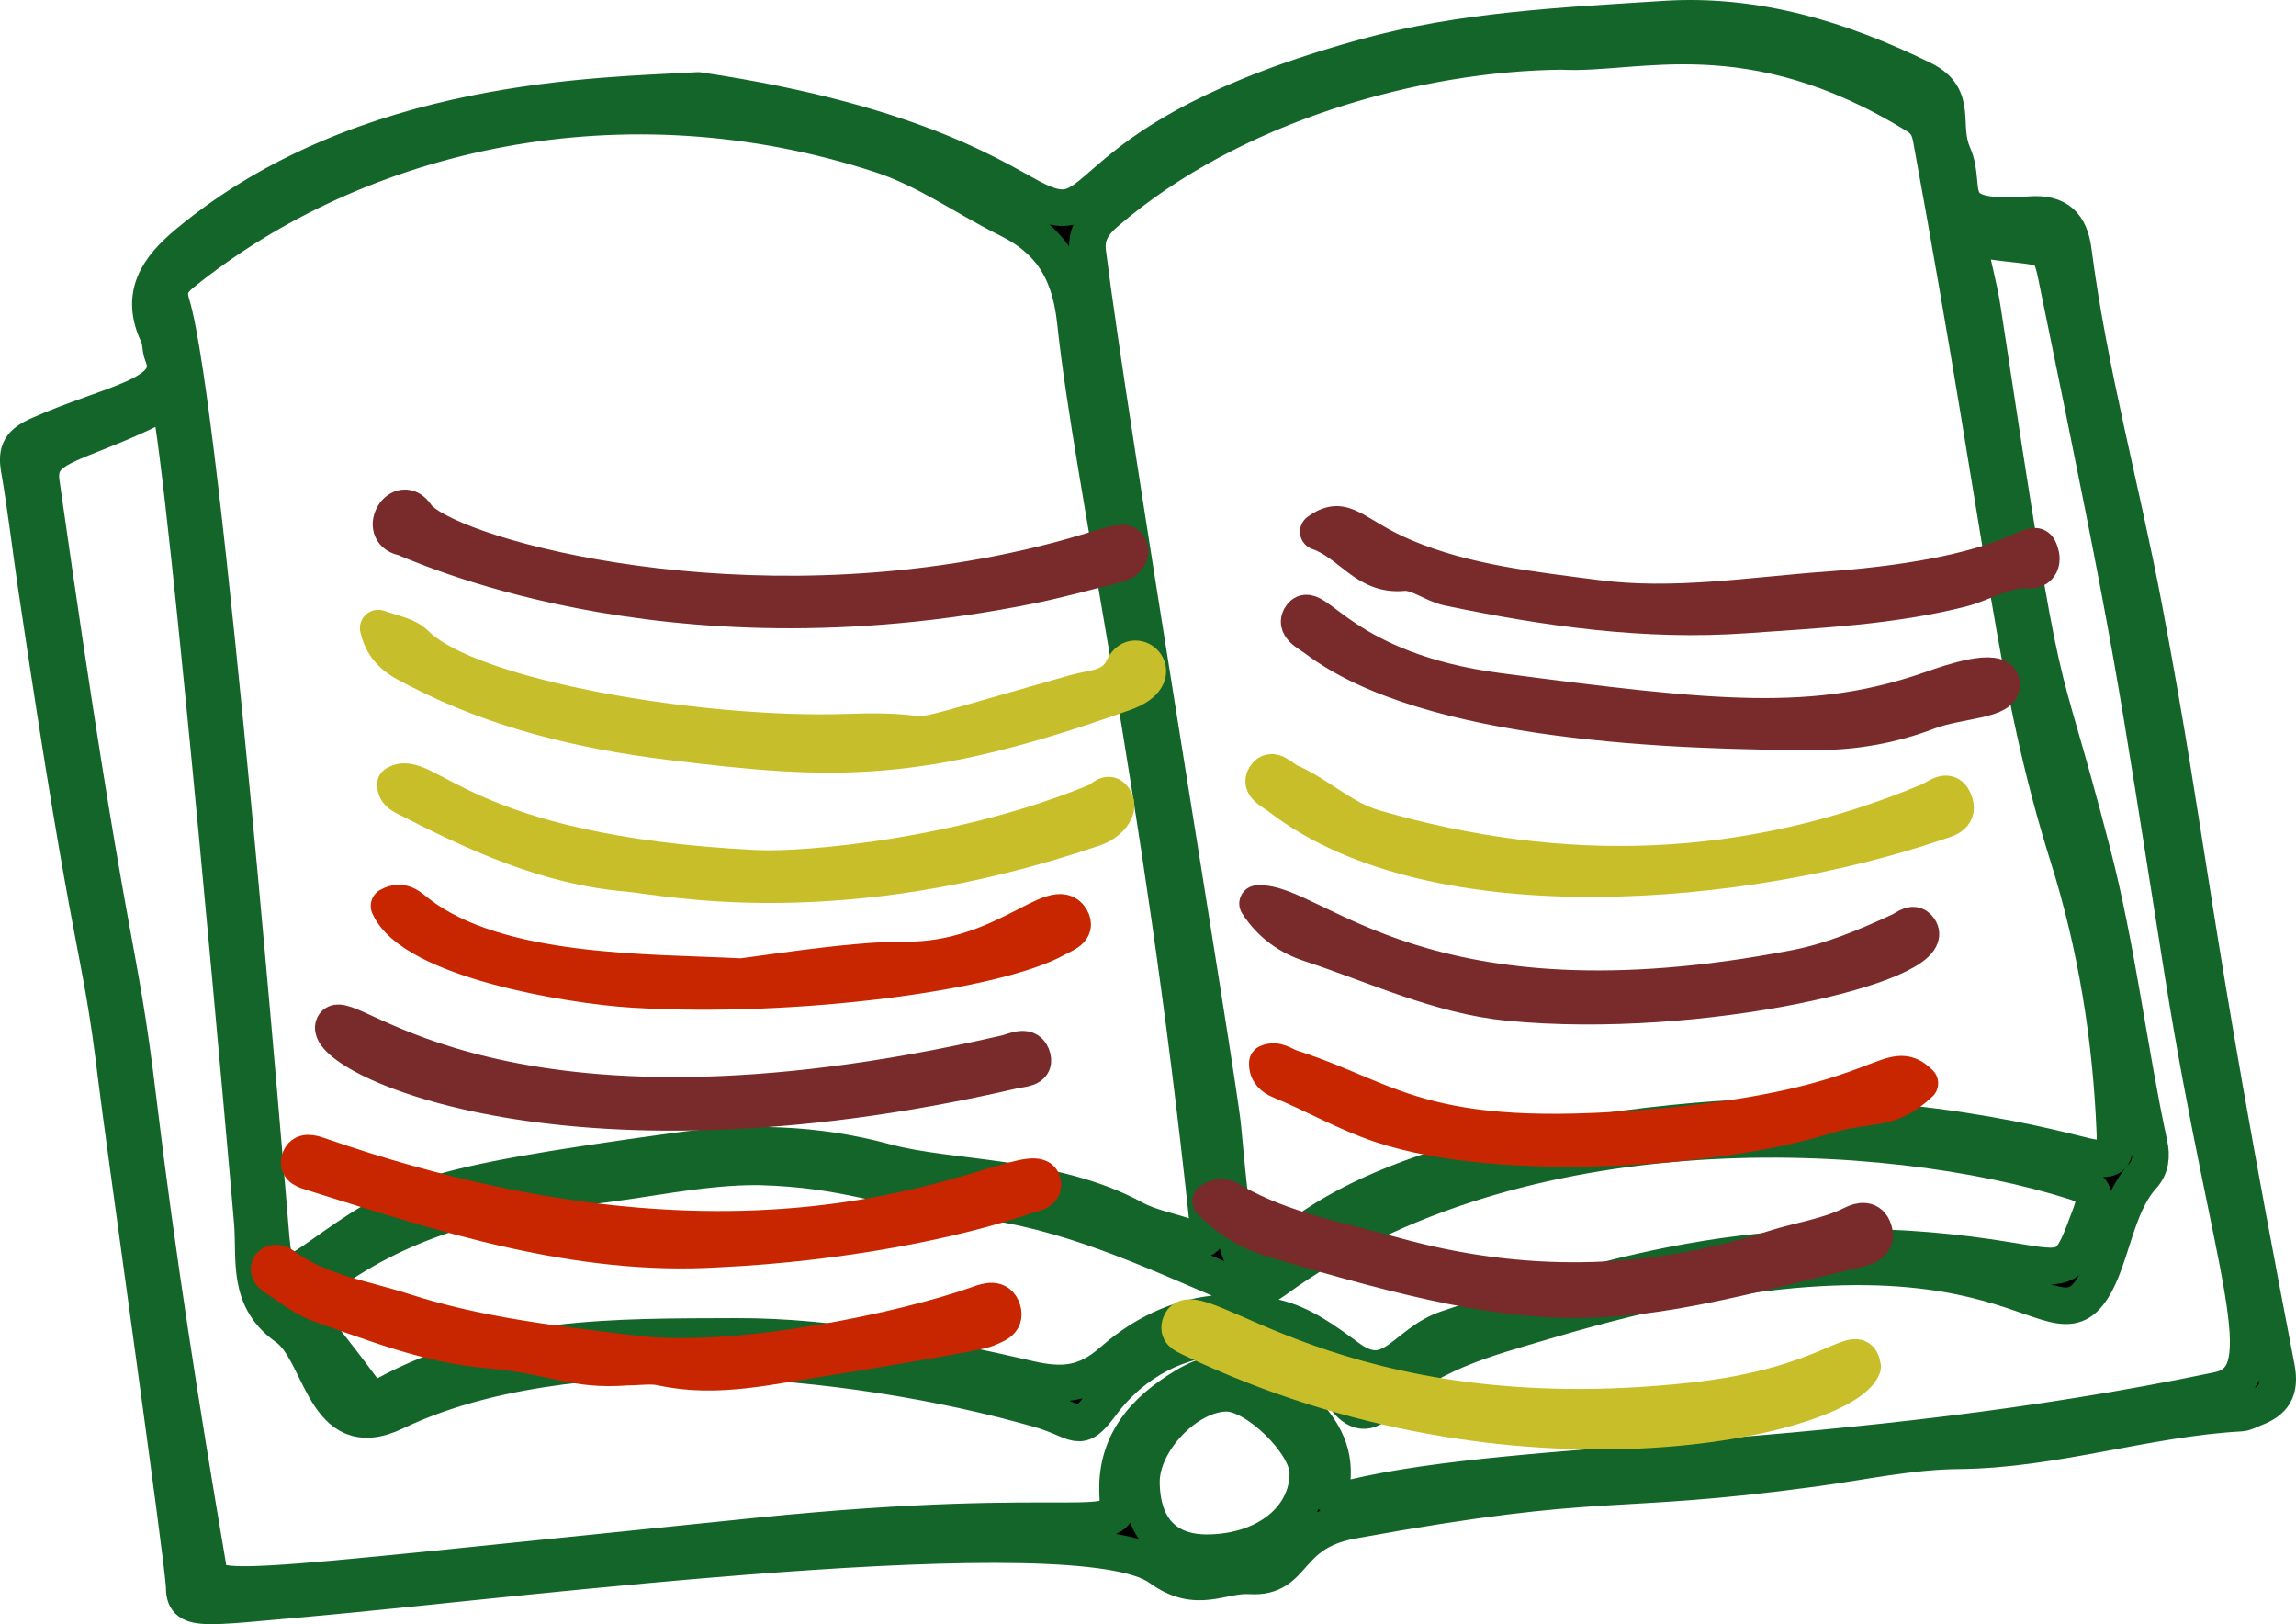
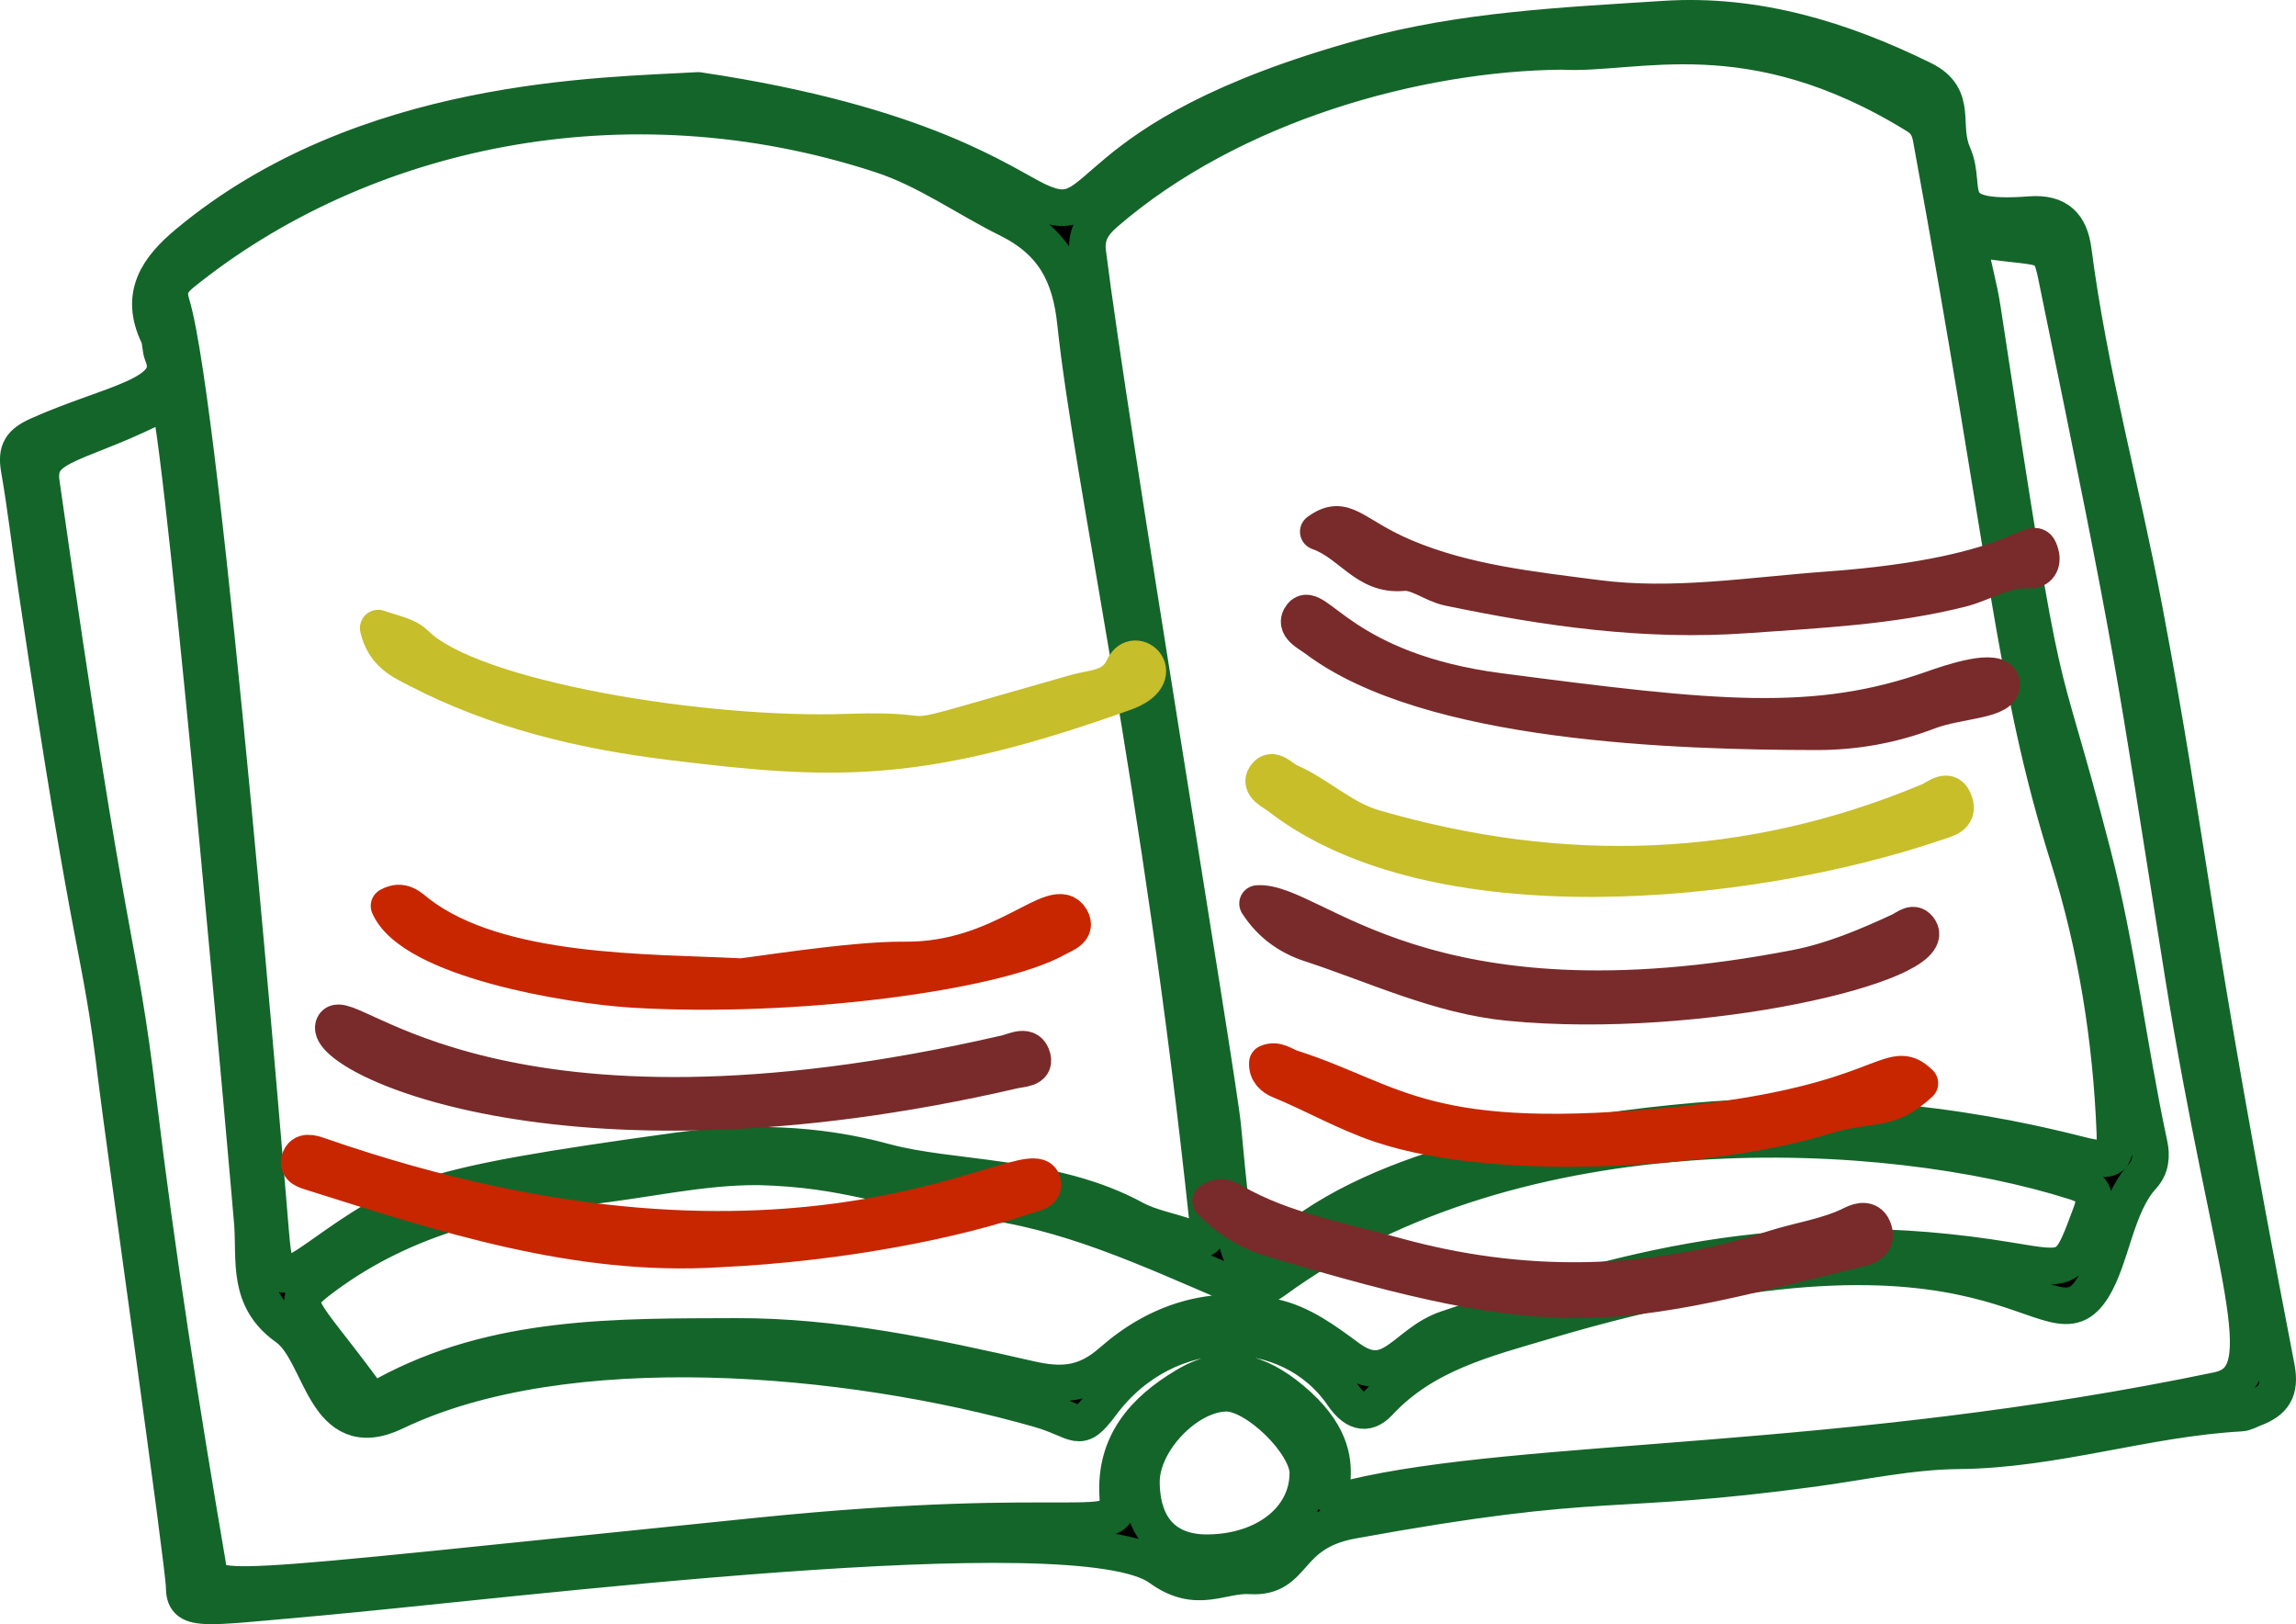
<svg xmlns="http://www.w3.org/2000/svg" width="125.45mm" height="88.729mm" version="1.1" viewBox="0 0 125.45 88.729">
  <g transform="translate(62.724 44.364)" stroke-linecap="round" stroke-linejoin="round" stroke-width="2">
    <path d="m61.655 30.323c-4.796-24.809-4.695-28.043-7.226-41.438-1.233-6.527-3.018-12.945-3.871-19.547-0.181-1.4-0.839-2.095-2.369-1.977-5.035 0.387-3.347-1.364-4.193-3.281-0.716-1.622 0.319-3.129-1.651-4.101-4.456-2.2-9.158-3.619-14.125-3.298-5.479 0.354-10.988 0.59-16.358 2.072-16.138 4.451-14.012 9.705-17.911 7.845-1.885-0.899-6.236-4.196-18.526-6.022-5.209 0.308-18.252 0.323-27.884 8.337-1.637 1.362-2.678 2.829-1.62 5.033 0.153 0.318 0.098 0.732 0.236 1.062 0.932 2.227-2.823 2.626-6.779 4.399-0.965 0.432-1.227 0.846-1.055 1.84 0.365 2.102 0.609 4.225 0.921 6.336 3.173 21.418 3.462 19.221 4.405 27.066 0.363 3.014 3.683 26.505 3.689 27.653 8e-3 1.415 0.781 1.183 6.966 0.634 10.866-0.964 41.877-4.916 46.344-1.651 2.047 1.496 3.352 0.341 4.94 0.439 2.53 0.157 1.865-2.349 5.579-3.026 14.06-2.562 13.875-1.303 25.247-2.85 2.62-0.357 5.263-0.935 7.868-0.957 5.252-0.045 10.232-1.773 15.42-2.057 0.249-0.014 0.491-0.163 0.734-0.256 1.056-0.402 1.47-0.96 1.219-2.255zm-63.993-63.044c6.949-6.012 17.112-8.76 24.94-8.837 4.031 0.241 10.256-2.129 19.393 3.513 0.483 0.298 0.689 0.658 0.795 1.232 4.211 22.953 4.51 29.767 7.498 39.278 1.523 4.847 2.339 9.907 2.541 15.026 0.058 1.473-0.079 1.627-1.568 1.312-1.039-0.219-10.17-2.909-21.321-1.926-6.428 0.567-16.403 2.068-21.981 6.529-0.443 0.354-0.997 0.564-1.465 0.892-1.619 1.133-1.774-0.382-2.41-7.134-0.246-2.617-6.2-38.29-7.376-47.741-0.115-0.92 0.254-1.539 0.954-2.144zm53.849 54.671c-1.177 3.167-1.116 3.106-4.425 2.556-12.467-2.073-21.391 0.562-30.749 3.72-2.312 0.78-3.062 3.302-5.397 1.589-1.238-0.908-2.519-1.882-4.085-2.224-3.358-0.733-6.349 0.237-8.83 2.421-1.45 1.276-2.726 1.367-4.509 0.959-5.269-1.206-10.613-2.344-16.017-2.326-6.523 0.022-13.164-0.092-19.184 3.195-0.494 0.27-0.864 0.183-1.206-0.282-3.328-4.519-4.131-4.639-2.469-5.923 4.336-3.346 9.343-4.635 14.628-5.183 3.154-0.327 6.257-1.093 9.45-1.075 5.054 0.133 6.781 1.244 11.838 1.805 4.959 0.551 9.459 2.665 13.99 4.599 0.866 0.37 1.601 0.363 2.337-0.176 13.387-9.797 33.571-8.64 43.735-5.418 1.007 0.32 1.292 0.691 0.893 1.763zm-104.28-51.395c9.704-7.829 24.136-11.06 38.188-6.462 2.493 0.816 4.616 2.362 6.93 3.508 2.511 1.244 3.412 3.062 3.688 5.648 0.945 8.85 4.689 25.183 7.233 49.187 0.1 0.944-0.302 1.077-1.094 0.79-0.975-0.354-2.042-0.523-2.94-1.011-4.459-2.421-9.964-2.115-13.599-3.106-3.783-1.031-7.595-1.122-11.453-0.59-14.039 1.935-14.881 2.543-19.449 5.763-2.209 1.557-2.445 1.377-2.674-1.37-0.107-1.287-3.688-45.066-5.409-50.66-0.226-0.735-0.068-1.175 0.579-1.697zm56.064 69.906c-2.324 0.03-3.628-1.34-3.654-3.839-0.023-2.227 2.472-4.849 4.637-4.875 1.622-0.019 4.45 2.74 4.456 4.348 9e-3 2.486-2.283 4.325-5.439 4.366zm55.167-8.877c-20.474 4.276-37.963 3.636-47.308 5.876-2.763 0.662 0.981-1.782-3.297-5.357-1.863-1.557-3.65-2.042-5.798-0.764-2.294 1.365-3.883 3.18-3.711 6.019 0.153 2.529-1.661 0.359-19.69 2.192-31.006 3.153-29.743 3.284-30.052 1.477-1.435-8.402-2.759-16.818-3.778-25.283-1.125-9.35-1.453-6.743-5.294-33.736-0.318-2.234 2.125-1.959 6.985-4.547 0.954 3.866 4.504 44.388 4.549 45.009 0.149 2.053-0.306 4.14 1.876 5.681 1.953 1.378 1.99 6.502 5.913 4.619 9.346-4.486 24.731-3.128 35.175-0.153 2.219 0.632 2.143 1.446 3.421-0.274 3.597-4.841 10.264-4.753 13.176-0.518 0.616 0.895 1.269 1.202 1.993 0.424 2.481-2.669 5.813-3.473 9.112-4.455 25.161-7.489 27.44 2.112 29.888-1.804 1.023-1.637 1.259-4.503 2.708-6.086 0.468-0.511 0.515-1.118 0.377-1.758-1.134-5.277-1.742-10.653-3.097-15.89-3.161-12.219-2.356-5.613-6.014-29.726-0.391-2.574-1.265-3.971 0.287-3.746 3.118 0.452 3.361 0.045 3.734 1.863 4.483 21.793 4.138 20.672 6.929 38.161 2.616 16.395 5.442 22.04 1.916 22.776z" stroke="#14652a" />
-     <path d="m29.781 32.159c7.64-0.84 9.015-3.463 9.266-1.855-1.001 2.721-18.807 7.021-36.745-1.58-0.358-0.172-0.694-0.311-0.527-0.778 0.742-2.07 8.453 6.361 28.006 4.213z" stroke="#c7be2a" />
    <path d="m6.769 23.306c-1.217-0.365-2.346-1.026-3.345-2.055 0.584-0.387 0.937-0.128 1.208 0.028 2.75 1.579 5.837 2.114 8.834 2.945 6.955 1.929 13.852 1.832 20.728-0.378 1.429-0.459 2.939-0.645 4.305-1.334 0.412-0.208 0.955-0.32 1.156 0.325 0.182 0.586-0.183 0.859-0.703 0.987-13.872 3.419-16.275 4.256-32.183-0.518z" stroke="#782b2a" />
    <path d="m32.68-10.771c-5.511 0.394-10.898-0.374-16.257-1.493-0.855-0.179-1.694-0.893-2.489-0.817-2.05 0.196-2.833-1.609-4.629-2.236 1.447-1.052 1.855 0.179 4.71 1.386 3.345 1.414 6.936 1.782 10.481 2.246 4.215 0.552 8.422-0.152 12.625-0.456 11.123-0.806 11.255-3.407 11.654-1.945 0.132 0.485-0.118 0.892-0.614 0.863-1.37-0.08-2.481 0.713-3.731 1.028-3.864 0.973-7.806 1.142-11.75 1.424z" stroke="#782b2a" />
    <path d="m12.731 17.071c-1.936-0.648-3.665-1.655-5.523-2.417-0.363-0.149-0.714-0.435-0.685-0.95 0.508-0.228 0.889 0.138 1.31 0.274 5.713 1.835 7.318 4.547 21.358 3.09 11.166-1.159 11.34-3.859 12.984-2.253-1.799 1.673-2.605 0.983-5.317 1.824-5.572 1.73-17.514 2.645-24.127 0.432z" stroke="#c72600" />
    <path d="m36.533-4.389c-7.569-0.011-21.193-0.418-27.361-5.085-0.391-0.296-1.24-0.672-0.783-1.258 0.731-0.938 2.275 3.025 10.783 4.136 11.826 1.544 17.28 2.134 23.732-0.143 0.9-0.318 3.592-1.245 3.737-0.303 0.15 0.975-2.343 0.9-4.006 1.537-1.956 0.748-3.99 1.119-6.102 1.116z" stroke="#782b2a" />
    <path d="m19.731 10.405c-3.798-0.368-7.272-2.035-10.862-3.212-1.124-0.369-2.138-1.042-2.881-2.197 3.042-0.203 9.021 7.468 29.409 3.525 2.011-0.389 3.862-1.175 5.701-2.026 0.344-0.159 0.763-0.599 1.075-0.055 1.069 1.86-11.988 4.978-22.442 3.965z" stroke="#782b2a" />
    <path d="m7.202-0.823c-0.397-0.306-1.132-0.604-0.795-1.122 0.374-0.576 0.893 0.112 1.324 0.3 1.613 0.704 2.887 2.005 4.63 2.51 10.279 2.982 20.386 2.691 30.319-1.461 0.44-0.184 1.098-0.847 1.398 0.09 0.242 0.755-0.491 0.893-1.025 1.075-10.283 3.497-27.397 5.141-35.851-1.392z" stroke="#c7be2a" />
    <path d="m-26.157-3.851c-4.755-0.587-9.4-1.697-13.699-3.918-0.875-0.452-1.88-0.87-2.203-2.282 0.862 0.307 1.562 0.397 2.056 0.887 3.039 3.012 15.813 5.077 23.603 4.797 6.562-0.236 0.514 1.228 12.443-2.157 0.973-0.276 2.097-0.211 2.626-1.375 0.604-1.328 2.622 0.448 0.049 1.368-11.18 3.994-15.831 3.796-24.875 2.68z" stroke="#c6be2a" />
    <path d="m-7.756 13.175c0.479-0.11 1.243-0.556 1.448 0.249 0.155 0.609-0.604 0.589-1.018 0.685-25.019 5.79-38.11-1.027-37.139-2.495 0.764-1.154 8.961 7.962 36.709 1.561z" stroke="#782b2a" />
    <path d="m-45.67 19.689c-0.344-0.108-0.81-0.231-0.69-0.675 0.153-0.562 0.699-0.376 1.053-0.254 26.651 9.245 38.981-0.578 39.541 1.439 0.162 0.584-0.531 0.628-0.952 0.776-3.709 1.299-10.034 2.579-16.723 2.891-7.762 0.485-14.986-1.897-22.229-4.177z" stroke="#c72600" />
-     <path d="m-1.867-13.484c-1.512 0.366-3.012 0.791-4.535 1.099-20.308 4.107-33.773-2.501-34.315-2.623-1.439-0.326-0.136-2.507 0.743-1.197 1.368 2.038 16.476 6.435 32.509 3.055 5.551-1.17 6.316-2.172 6.498-1.072-0.1 0.495-0.478 0.636-0.9 0.738z" stroke="#782b2a" />
-     <path d="m-28.421 3.347c-4.377-0.363-8.295-2.179-12.142-4.15-0.264-0.135-0.563-0.305-0.555-0.718 1.665-1.027 3.543 3.811 19.715 4.595 2.736 0.133 11.394-0.644 18.634-3.665 0.281-0.117 0.599-0.615 0.923-0.123 0.385 0.584-0.345 1.332-1.081 1.583-14.026 4.782-23.558 2.639-25.494 2.478z" stroke="#c7be2a" />
-     <path d="m-47.301 24.749c1.976 1.483 4.385 1.807 6.648 2.538 4.132 1.335 8.416 1.799 12.689 2.317 5.425 0.658 14.623-1.26 18.693-2.717 0.472-0.169 1.104-0.391 1.322 0.311 0.215 0.69-0.453 0.829-0.905 1.044-0.402 0.192-7.964 1.439-8.73 1.551-2.971 0.435-5.928 1.215-8.98 0.545-0.596-0.131-1.246-0.019-1.871-0.019-3.069 0.232-3.883-0.612-7.705-0.945-3.199-0.279-6.142-1.46-9.12-2.5-0.864-0.302-1.613-0.936-2.404-1.435-0.778-0.488-0.122-1.053 0.363-0.69z" stroke="#c72600" />
+     <path d="m-47.301 24.749z" stroke="#c72600" />
    <path d="m-28.176 9.683c-3.438-0.21-12.014-1.648-13.291-4.559 0.736-0.412 1.17 0.091 1.585 0.411 4.405 3.392 12.586 3.192 17.607 3.454 0.303 0.016 6.046-0.944 8.965-0.91 5.397 0.063 8.237-3.763 9.102-2.247 0.355 0.623-0.38 0.835-0.814 1.078-3.257 1.825-14.219 3.319-23.154 2.773z" stroke="#c72600" />
  </g>
</svg>